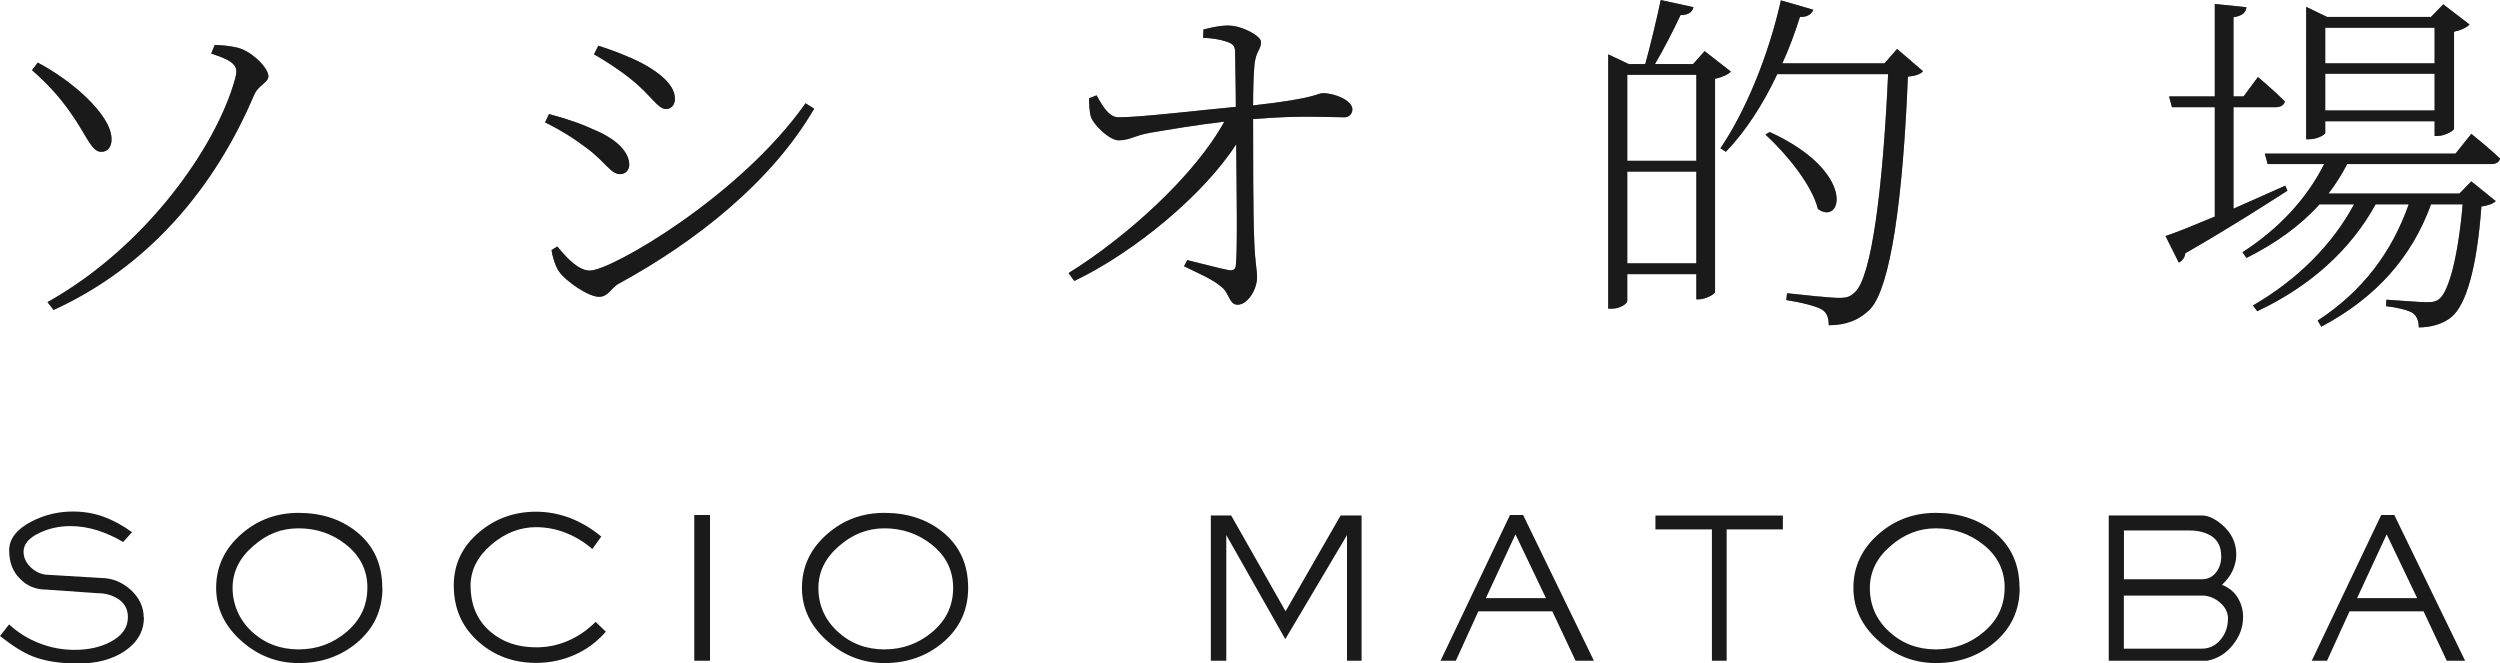
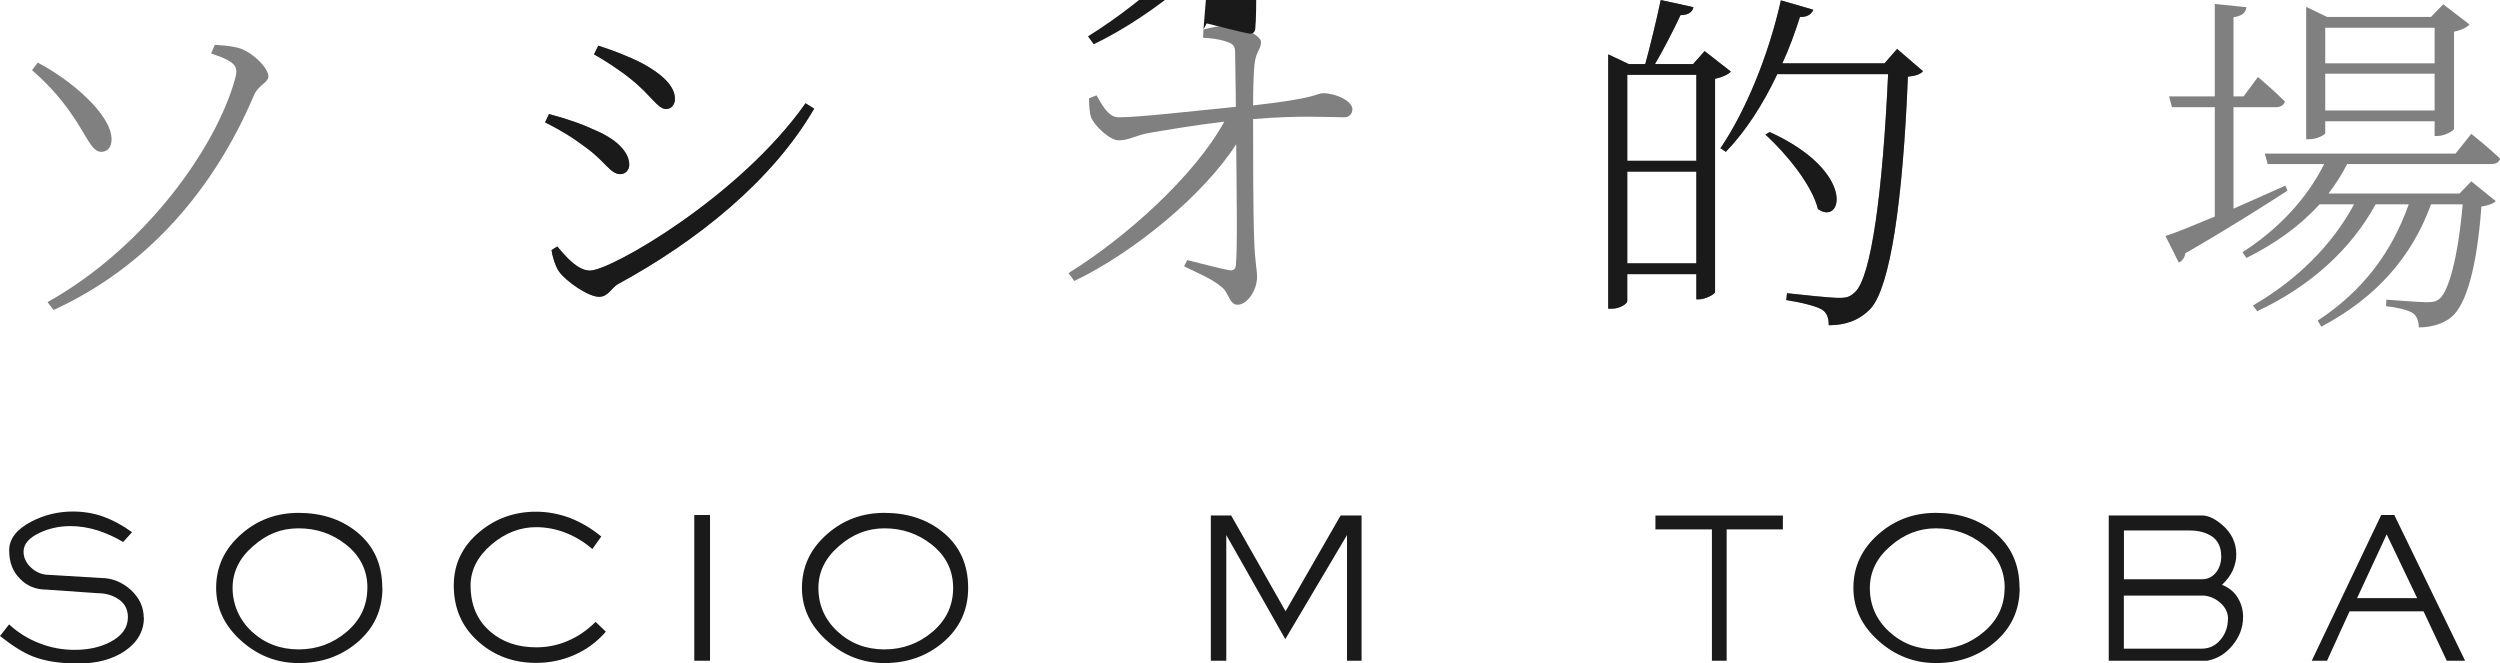
<svg xmlns="http://www.w3.org/2000/svg" id="_レイヤー_2" data-name="レイヤー 2" viewBox="0 0 277.95 73.76">
  <defs>
    <style>
      .cls-1 {
        fill: #1a1a1a;
      }

      .cls-2 {
        fill: gray;
      }
    </style>
  </defs>
  <g id="_レイヤー_1-2" data-name="レイヤー 1">
    <g>
      <g>
        <g>
          <path class="cls-2" d="m3.56,7.8l.64-.84c3.8,2,8.12,5.76,8.2,8.44.04.88-.4,1.48-1.12,1.48-1.12.04-1.64-1.84-3.44-4.36-1.28-1.84-2.68-3.32-4.28-4.72Zm2.4,26.67l-.68-.88c10.88-6.08,18.72-17.16,20.84-24.76.36-1.32.32-1.92-2.64-2.88l.4-.96c.68.04,1.52.08,2.4.28,1.6.32,3.56,2.24,3.56,3.2,0,.76-1.12.92-1.64,2.2-4.24,9.96-11.48,18.88-22.24,23.79Z" />
          <path class="cls-2" d="m60.6,13.6l.44-.92c2.08.56,3.6,1.08,5.32,1.88,2.36,1.04,3.6,2.44,3.6,3.76,0,.56-.4,1.04-1,1.04-1.08,0-1.68-1.4-3.76-2.92-1.48-1.12-2.84-1.96-4.6-2.84Zm28.96-2.12l.96.6c-4.64,8-13,14.72-21.84,19.52-.72.44-1.08,1.4-2.08,1.4-1.16,0-3.64-1.68-4.44-2.8-.44-.6-.8-1.92-.84-2.4l.64-.4c1.16,1.4,2.36,2.68,3.64,2.68,2.32,0,16.68-8.24,23.96-18.6Zm-23.52-5.44l.48-.96c1.52.48,3.32,1.16,4.88,1.96,2.72,1.48,3.64,2.8,3.64,3.96,0,.6-.36,1.12-1,1.12-.92,0-1.72-1.6-3.84-3.28-1.32-1.08-3.08-2.2-4.16-2.8Z" />
          <path class="cls-2" d="m133.8,3.28c.68-.16,1.68-.44,2.72-.44,1.64,0,3.68,1.2,3.68,1.8,0,.92-.52.92-.72,2.48-.12,1.16-.16,3.08-.16,4.6,7.2-.8,7.08-1.36,7.76-1.36,1.4,0,3.28.84,3.28,1.8,0,.48-.36.88-.88.88-1.84,0-4.96-.24-10.16.2,0,3.8,0,10.44.12,13.36.08,2.6.32,3.32.32,4.2,0,1.44-1.08,3.08-2.16,3.08-.92,0-.96-1.28-1.68-1.88-1.08-1-2.96-1.72-4.28-2.4l.36-.68c1.52.36,3.56.92,4.64,1.12.48.08.72-.12.76-.52.2-1.76.08-8.72.04-13.48-3.6,5.6-11.32,12-18,15.2l-.64-.88c6.4-3.96,14.04-10.84,17.32-16.84-3.04.36-6.12.88-8.24,1.24-1.68.28-2.28.84-3.48.84-1,.04-2.72-1.64-3.08-2.52-.2-.52-.24-1.56-.24-2.16l.84-.32c.88,1.64,1.56,2.48,2.52,2.44,2.32,0,8.76-.76,12.96-1.16,0-2.32-.08-4.76-.08-6.12,0-.72-.32-.92-1.04-1.16-.72-.24-1.6-.36-2.52-.4l.04-.92Z" />
          <path class="cls-2" d="m192.44,7.96c-.28.32-1,.64-1.76.8v23.72c-.04.24-1.08.8-1.8.8h-.28v-2.8h-7.68v3c0,.28-.8.84-1.72.84h-.4V6.04l2.28,1.08h1.84c.52-1.88,1.28-5,1.72-7.12l3.64.8c-.12.56-.6.88-1.44.88-.76,1.64-1.92,3.88-2.84,5.44h4.24l1.28-1.44,2.92,2.28Zm-11.52.36v9.56h7.68v-9.56h-7.68Zm7.68,20.96v-10.2h-7.68v10.2h7.68Zm25.2-21.36c-.28.32-.8.52-1.68.6-.56,13.88-1.96,23.32-4.12,25.76-1.24,1.32-2.8,1.88-4.68,1.88,0-.72-.16-1.36-.72-1.72-.6-.4-2.44-.84-4-1.08l.08-.76c1.8.2,4.84.52,5.76.52s1.24-.12,1.8-.64c1.8-1.64,3.08-11.12,3.68-24.24h-12.32c-1.6,3.4-3.56,6.4-5.72,8.64l-.6-.4c2.72-4,5.32-10.16,6.72-16.44l3.6,1.04c-.16.44-.6.84-1.48.8-.56,1.76-1.2,3.52-1.96,5.16h11.36l1.4-1.6,2.88,2.48Zm-17.04,6.76c9.72,4.44,8.04,10.48,5.36,8.56-.68-2.72-3.56-6.2-5.84-8.28l.48-.28Z" />
          <path class="cls-2" d="m254.32,21.2c-2.68,1.72-6.48,4.16-11.36,6.96-.04.44-.32.84-.72,1.04l-1.48-2.96c1.12-.36,3.08-1.16,5.48-2.16v-12.16h-4.76l-.32-1.2h5.08V.44l3.52.36c-.08.56-.4.96-1.44,1.12v8.8h1.12l1.6-2.16s1.84,1.56,3,2.72c-.12.44-.52.64-1.04.64h-4.68v11.28c1.8-.8,3.8-1.68,5.76-2.56l.24.56Zm6.64-2.96c-.6,1.16-1.28,2.24-2.08,3.28h14.56l1.32-1.36,2.72,2.2c-.28.28-.8.48-1.6.6-.48,6.72-1.68,10.92-3.32,12.28-.96.8-2.32,1.16-3.64,1.16,0-.6-.16-1.24-.68-1.6-.48-.32-1.8-.64-2.96-.76l.04-.72c1.32.08,3.72.28,4.48.28.72,0,1.08-.08,1.44-.4,1-.84,2.04-4.52,2.56-10.48h-3.52c-2.12,5.84-6.08,10.36-12.2,13.6l-.4-.68c5.04-3.28,8.28-7.68,10.12-12.92h-3.68c-2.76,5.04-7.28,9.12-13.16,11.88l-.48-.64c4.92-2.84,8.84-6.76,11.24-11.24h-3.84c-2.16,2.4-4.92,4.36-8.12,5.96l-.44-.64c4-2.56,7.16-5.96,9.08-9.8h-6.28l-.32-1.16h21.2l1.76-2.2s1.96,1.56,3.2,2.76c-.12.4-.44.6-1,.6h-16Zm-2.44-3.44c0,.16-.88.68-1.76.68h-.36V.76l2.32,1.12h11.56l1.36-1.4,2.92,2.24c-.28.32-.92.64-1.72.8v10.8c-.04.24-1.08.8-1.84.8h-.32v-1.64h-12.16v1.32Zm0-11.72v3.96h12.16v-3.96h-12.16Zm12.16,9.2v-4.08h-12.16v4.08h12.16Z" />
        </g>
        <g>
-           <path class="cls-1" d="m3.56,7.8l.64-.84c3.8,2,8.12,5.76,8.2,8.44.04.88-.4,1.48-1.12,1.48-1.12.04-1.64-1.84-3.44-4.36-1.28-1.84-2.68-3.32-4.28-4.72Zm2.4,26.67l-.68-.88c10.88-6.08,18.72-17.16,20.84-24.76.36-1.32.32-1.92-2.64-2.88l.4-.96c.68.04,1.52.08,2.4.28,1.6.32,3.56,2.24,3.56,3.2,0,.76-1.12.92-1.64,2.2-4.24,9.96-11.48,18.88-22.24,23.79Z" />
          <path class="cls-1" d="m60.6,13.6l.44-.92c2.08.56,3.6,1.08,5.32,1.88,2.36,1.04,3.6,2.44,3.6,3.76,0,.56-.4,1.04-1,1.04-1.08,0-1.68-1.4-3.76-2.92-1.48-1.12-2.84-1.96-4.6-2.84Zm28.96-2.12l.96.6c-4.64,8-13,14.72-21.84,19.52-.72.44-1.08,1.4-2.08,1.4-1.16,0-3.64-1.68-4.44-2.8-.44-.6-.8-1.92-.84-2.4l.64-.4c1.16,1.4,2.36,2.68,3.64,2.68,2.32,0,16.68-8.24,23.96-18.6Zm-23.52-5.44l.48-.96c1.52.48,3.32,1.16,4.88,1.96,2.72,1.48,3.64,2.8,3.64,3.96,0,.6-.36,1.12-1,1.12-.92,0-1.72-1.6-3.84-3.28-1.32-1.08-3.08-2.2-4.16-2.8Z" />
-           <path class="cls-1" d="m133.8,3.28c.68-.16,1.68-.44,2.72-.44,1.64,0,3.68,1.2,3.68,1.8,0,.92-.52.92-.72,2.48-.12,1.16-.16,3.08-.16,4.6,7.2-.8,7.08-1.36,7.76-1.36,1.4,0,3.28.84,3.28,1.8,0,.48-.36.88-.88.88-1.84,0-4.96-.24-10.16.2,0,3.8,0,10.44.12,13.36.08,2.6.32,3.32.32,4.2,0,1.44-1.08,3.08-2.16,3.08-.92,0-.96-1.28-1.68-1.88-1.08-1-2.96-1.72-4.28-2.4l.36-.68c1.52.36,3.56.92,4.64,1.12.48.08.72-.12.76-.52.2-1.76.08-8.72.04-13.48-3.6,5.6-11.32,12-18,15.2l-.64-.88c6.4-3.96,14.04-10.84,17.32-16.84-3.04.36-6.12.88-8.24,1.24-1.68.28-2.28.84-3.48.84-1,.04-2.72-1.64-3.08-2.52-.2-.52-.24-1.56-.24-2.16l.84-.32c.88,1.64,1.56,2.48,2.52,2.44,2.32,0,8.76-.76,12.96-1.16,0-2.32-.08-4.76-.08-6.12,0-.72-.32-.92-1.04-1.16-.72-.24-1.6-.36-2.52-.4l.04-.92Z" />
+           <path class="cls-1" d="m133.8,3.28l.36-.68c1.52.36,3.56.92,4.64,1.12.48.08.72-.12.76-.52.2-1.76.08-8.72.04-13.48-3.6,5.6-11.32,12-18,15.2l-.64-.88c6.4-3.96,14.04-10.84,17.32-16.84-3.04.36-6.12.88-8.24,1.24-1.68.28-2.28.84-3.48.84-1,.04-2.72-1.64-3.08-2.52-.2-.52-.24-1.56-.24-2.16l.84-.32c.88,1.64,1.56,2.48,2.52,2.44,2.32,0,8.76-.76,12.96-1.16,0-2.32-.08-4.76-.08-6.12,0-.72-.32-.92-1.04-1.16-.72-.24-1.6-.36-2.52-.4l.04-.92Z" />
          <path class="cls-1" d="m192.44,7.96c-.28.32-1,.64-1.76.8v23.72c-.04.24-1.08.8-1.8.8h-.28v-2.8h-7.68v3c0,.28-.8.84-1.72.84h-.4V6.04l2.28,1.08h1.84c.52-1.88,1.28-5,1.72-7.12l3.64.8c-.12.56-.6.88-1.44.88-.76,1.64-1.92,3.88-2.84,5.44h4.24l1.28-1.44,2.92,2.28Zm-11.52.36v9.56h7.68v-9.56h-7.68Zm7.68,20.96v-10.2h-7.68v10.2h7.68Zm25.2-21.36c-.28.32-.8.52-1.68.6-.56,13.88-1.96,23.32-4.12,25.76-1.24,1.32-2.8,1.88-4.68,1.88,0-.72-.16-1.36-.72-1.72-.6-.4-2.44-.84-4-1.08l.08-.76c1.8.2,4.84.52,5.76.52s1.24-.12,1.8-.64c1.8-1.64,3.08-11.12,3.68-24.24h-12.32c-1.6,3.4-3.56,6.4-5.72,8.64l-.6-.4c2.72-4,5.32-10.16,6.72-16.44l3.6,1.04c-.16.44-.6.84-1.48.8-.56,1.76-1.2,3.52-1.96,5.16h11.36l1.4-1.6,2.88,2.48Zm-17.04,6.76c9.72,4.44,8.04,10.48,5.36,8.56-.68-2.72-3.56-6.2-5.84-8.28l.48-.28Z" />
-           <path class="cls-1" d="m254.32,21.2c-2.68,1.72-6.48,4.16-11.36,6.96-.04.44-.32.84-.72,1.04l-1.48-2.96c1.12-.36,3.08-1.16,5.48-2.16v-12.16h-4.76l-.32-1.2h5.08V.44l3.52.36c-.08.56-.4.96-1.44,1.12v8.8h1.12l1.6-2.16s1.84,1.56,3,2.72c-.12.44-.52.64-1.04.64h-4.68v11.28c1.8-.8,3.8-1.68,5.76-2.56l.24.56Zm6.64-2.96c-.6,1.16-1.28,2.24-2.08,3.28h14.56l1.32-1.36,2.72,2.2c-.28.28-.8.48-1.6.6-.48,6.72-1.68,10.92-3.32,12.28-.96.8-2.32,1.16-3.64,1.16,0-.6-.16-1.24-.68-1.6-.48-.32-1.8-.64-2.96-.76l.04-.72c1.32.08,3.72.28,4.48.28.72,0,1.08-.08,1.44-.4,1-.84,2.04-4.52,2.56-10.48h-3.52c-2.12,5.84-6.08,10.36-12.2,13.6l-.4-.68c5.04-3.28,8.28-7.68,10.12-12.92h-3.68c-2.76,5.04-7.28,9.12-13.16,11.88l-.48-.64c4.92-2.84,8.84-6.76,11.24-11.24h-3.84c-2.16,2.4-4.92,4.36-8.12,5.96l-.44-.64c4-2.56,7.16-5.96,9.08-9.8h-6.28l-.32-1.16h21.2l1.76-2.2s1.96,1.56,3.2,2.76c-.12.4-.44.6-1,.6h-16Zm-2.44-3.44c0,.16-.88.68-1.76.68h-.36V.76l2.32,1.12h11.56l1.36-1.4,2.92,2.24c-.28.32-.92.64-1.72.8v10.8c-.04.24-1.08.8-1.84.8h-.32v-1.64h-12.16v1.32Zm0-11.72v3.96h12.16v-3.96h-12.16Zm12.16,9.2v-4.08h-12.16v4.08h12.16Z" />
        </g>
      </g>
      <g>
        <path class="cls-1" d="m16,68.65c0,1.53-.72,2.78-2.15,3.75-1.37.91-3.08,1.37-5.14,1.37-2.06,0-3.76-.27-5.11-.81-1.01-.4-2.21-1.15-3.6-2.25l1.01-1.29c1.01.93,2.14,1.63,3.39,2.1,1.23.49,2.53.73,3.9.73,1.52,0,2.85-.29,3.97-.88,1.3-.68,1.95-1.59,1.95-2.76,0-.83-.33-1.48-.98-1.95-.68-.47-1.47-.71-2.38-.71l-5.72-.4c-1.18,0-2.16-.41-2.93-1.22-.8-.79-1.19-1.84-1.19-3.14,0-1.28.83-2.35,2.48-3.21,1.43-.74,2.97-1.11,4.6-1.11,1.2,0,2.34.19,3.42.58,1.06.39,2.12.96,3.16,1.72l-.99,1.09c-.86-.52-1.8-.95-2.83-1.29-1.03-.32-2.04-.48-3.02-.48-1.23,0-2.37.25-3.42.74-1.2.56-1.8,1.26-1.8,2.1,0,.68.29,1.28.86,1.8.57.52,1.23.78,1.97.78l5.77.35c1.23,0,2.34.44,3.32,1.32.96.89,1.44,1.92,1.44,3.09Z" />
        <path class="cls-1" d="m42.52,65.36c0,2.48-.94,4.51-2.84,6.1-1.79,1.5-3.95,2.26-6.48,2.26-2.38,0-4.49-.81-6.33-2.43-1.89-1.67-2.84-3.65-2.84-5.93,0-2.36.94-4.36,2.81-5.99,1.79-1.57,3.91-2.35,6.35-2.35,2.51,0,4.64.68,6.38,2.04,1.96,1.54,2.93,3.64,2.93,6.3Zm-1.67,0c0-1.97-.81-3.59-2.43-4.85-1.5-1.18-3.24-1.77-5.22-1.77s-3.56.66-5.06,1.98c-1.52,1.31-2.28,2.86-2.28,4.65s.72,3.54,2.15,4.86c1.43,1.31,3.16,1.97,5.19,1.97,2.04,0,3.83-.66,5.36-1.97,1.52-1.3,2.28-2.92,2.28-4.86Z" />
        <path class="cls-1" d="m67.35,70.24c-.98,1.13-2.15,1.99-3.5,2.58-1.35.59-2.76.88-4.25.88-2.46,0-4.57-.76-6.32-2.28-1.89-1.63-2.83-3.74-2.83-6.33,0-2.39.96-4.38,2.88-5.97,1.79-1.49,3.88-2.23,6.28-2.23,1.28,0,2.55.24,3.8.71,1.23.49,2.38,1.17,3.44,2.05l-.99,1.39c-.89-.77-1.88-1.37-2.96-1.8-1.08-.42-2.18-.63-3.29-.63-1.8,0-3.47.65-4.99,1.95-1.53,1.32-2.3,2.83-2.3,4.53,0,2.16.73,3.88,2.2,5.14,1.35,1.16,3.05,1.74,5.09,1.74,1.25,0,2.43-.24,3.55-.73,1.1-.47,2.12-1.17,3.06-2.1l1.14,1.09Z" />
        <path class="cls-1" d="m78.94,73.46h-1.75v-16.2h1.75v16.2Z" />
        <path class="cls-1" d="m107.64,65.36c0,2.48-.95,4.51-2.84,6.1-1.79,1.5-3.95,2.26-6.47,2.26-2.38,0-4.49-.81-6.33-2.43-1.89-1.67-2.84-3.65-2.84-5.93,0-2.36.94-4.36,2.81-5.99,1.79-1.57,3.9-2.35,6.35-2.35,2.51,0,4.64.68,6.38,2.04,1.96,1.54,2.94,3.64,2.94,6.3Zm-1.67,0c0-1.97-.81-3.59-2.43-4.85-1.5-1.18-3.24-1.77-5.21-1.77-1.88,0-3.56.66-5.06,1.98-1.52,1.31-2.28,2.86-2.28,4.65,0,1.92.72,3.54,2.15,4.86,1.43,1.31,3.16,1.97,5.19,1.97s3.83-.66,5.36-1.97c1.52-1.3,2.28-2.92,2.28-4.86Z" />
        <path class="cls-1" d="m151.38,73.46h-1.62v-13.97s-6.86,11.57-6.86,11.57l-6.56-11.57v13.97h-1.72v-16.15h2.26s6.05,10.65,6.05,10.65l6.12-10.65h2.33v16.15Z" />
-         <path class="cls-1" d="m177.22,73.46h-2.05s-2.58-5.49-2.58-5.49h-8.23s-2.5,5.49-2.5,5.49h-1.7s7.72-16.2,7.72-16.2h1.46s7.87,16.2,7.87,16.2Zm-5.34-6.96l-3.39-7.09-3.29,7.09h6.68Z" />
        <path class="cls-1" d="m198.22,58.86h-6.25s0,14.6,0,14.6h-1.64v-14.6s-6.28,0-6.28,0v-1.54h14.17v1.54Z" />
        <path class="cls-1" d="m224.55,65.36c0,2.48-.94,4.51-2.84,6.1-1.79,1.5-3.95,2.26-6.48,2.26-2.38,0-4.49-.81-6.33-2.43-1.89-1.67-2.84-3.65-2.84-5.93,0-2.36.94-4.36,2.81-5.99,1.79-1.57,3.91-2.35,6.35-2.35,2.51,0,4.64.68,6.38,2.04,1.96,1.54,2.93,3.64,2.93,6.3Zm-1.67,0c0-1.97-.81-3.59-2.43-4.85-1.5-1.18-3.24-1.77-5.22-1.77-1.87,0-3.56.66-5.06,1.98-1.52,1.31-2.28,2.86-2.28,4.65,0,1.92.72,3.54,2.15,4.86,1.43,1.31,3.16,1.97,5.19,1.97,2.04,0,3.83-.66,5.36-1.97,1.52-1.3,2.28-2.92,2.28-4.86Z" />
        <path class="cls-1" d="m249.38,68.65c0,1.1-.38,2.12-1.14,3.06-.76.95-1.7,1.53-2.83,1.75h-10.96v-16.15h10.37c.69,0,1.44.35,2.26,1.06,1.03.89,1.55,1.99,1.55,3.29,0,.58-.13,1.15-.38,1.72-.25.57-.65,1.12-1.21,1.64.79.32,1.38.8,1.76,1.45.39.64.59,1.36.59,2.17Zm-2.43-6.83c0-.96-.33-1.68-.98-2.15-.68-.46-1.51-.69-2.51-.69h-7.32s0,5.42,0,5.42h8.69c.63,0,1.14-.25,1.55-.76.39-.49.58-1.1.58-1.82Zm.76,6.98c0-.65-.26-1.23-.79-1.72s-1.14-.78-1.85-.86h-8.94s0,5.9,0,5.9h8.64c.84,0,1.55-.33,2.1-.99.56-.66.83-1.44.83-2.33Z" />
        <path class="cls-1" d="m274.08,73.46h-2.05s-2.58-5.49-2.58-5.49h-8.23s-2.5,5.49-2.5,5.49h-1.7s7.72-16.2,7.72-16.2h1.46s7.87,16.2,7.87,16.2Zm-5.34-6.96l-3.39-7.09-3.29,7.09h6.68Z" />
      </g>
    </g>
  </g>
</svg>